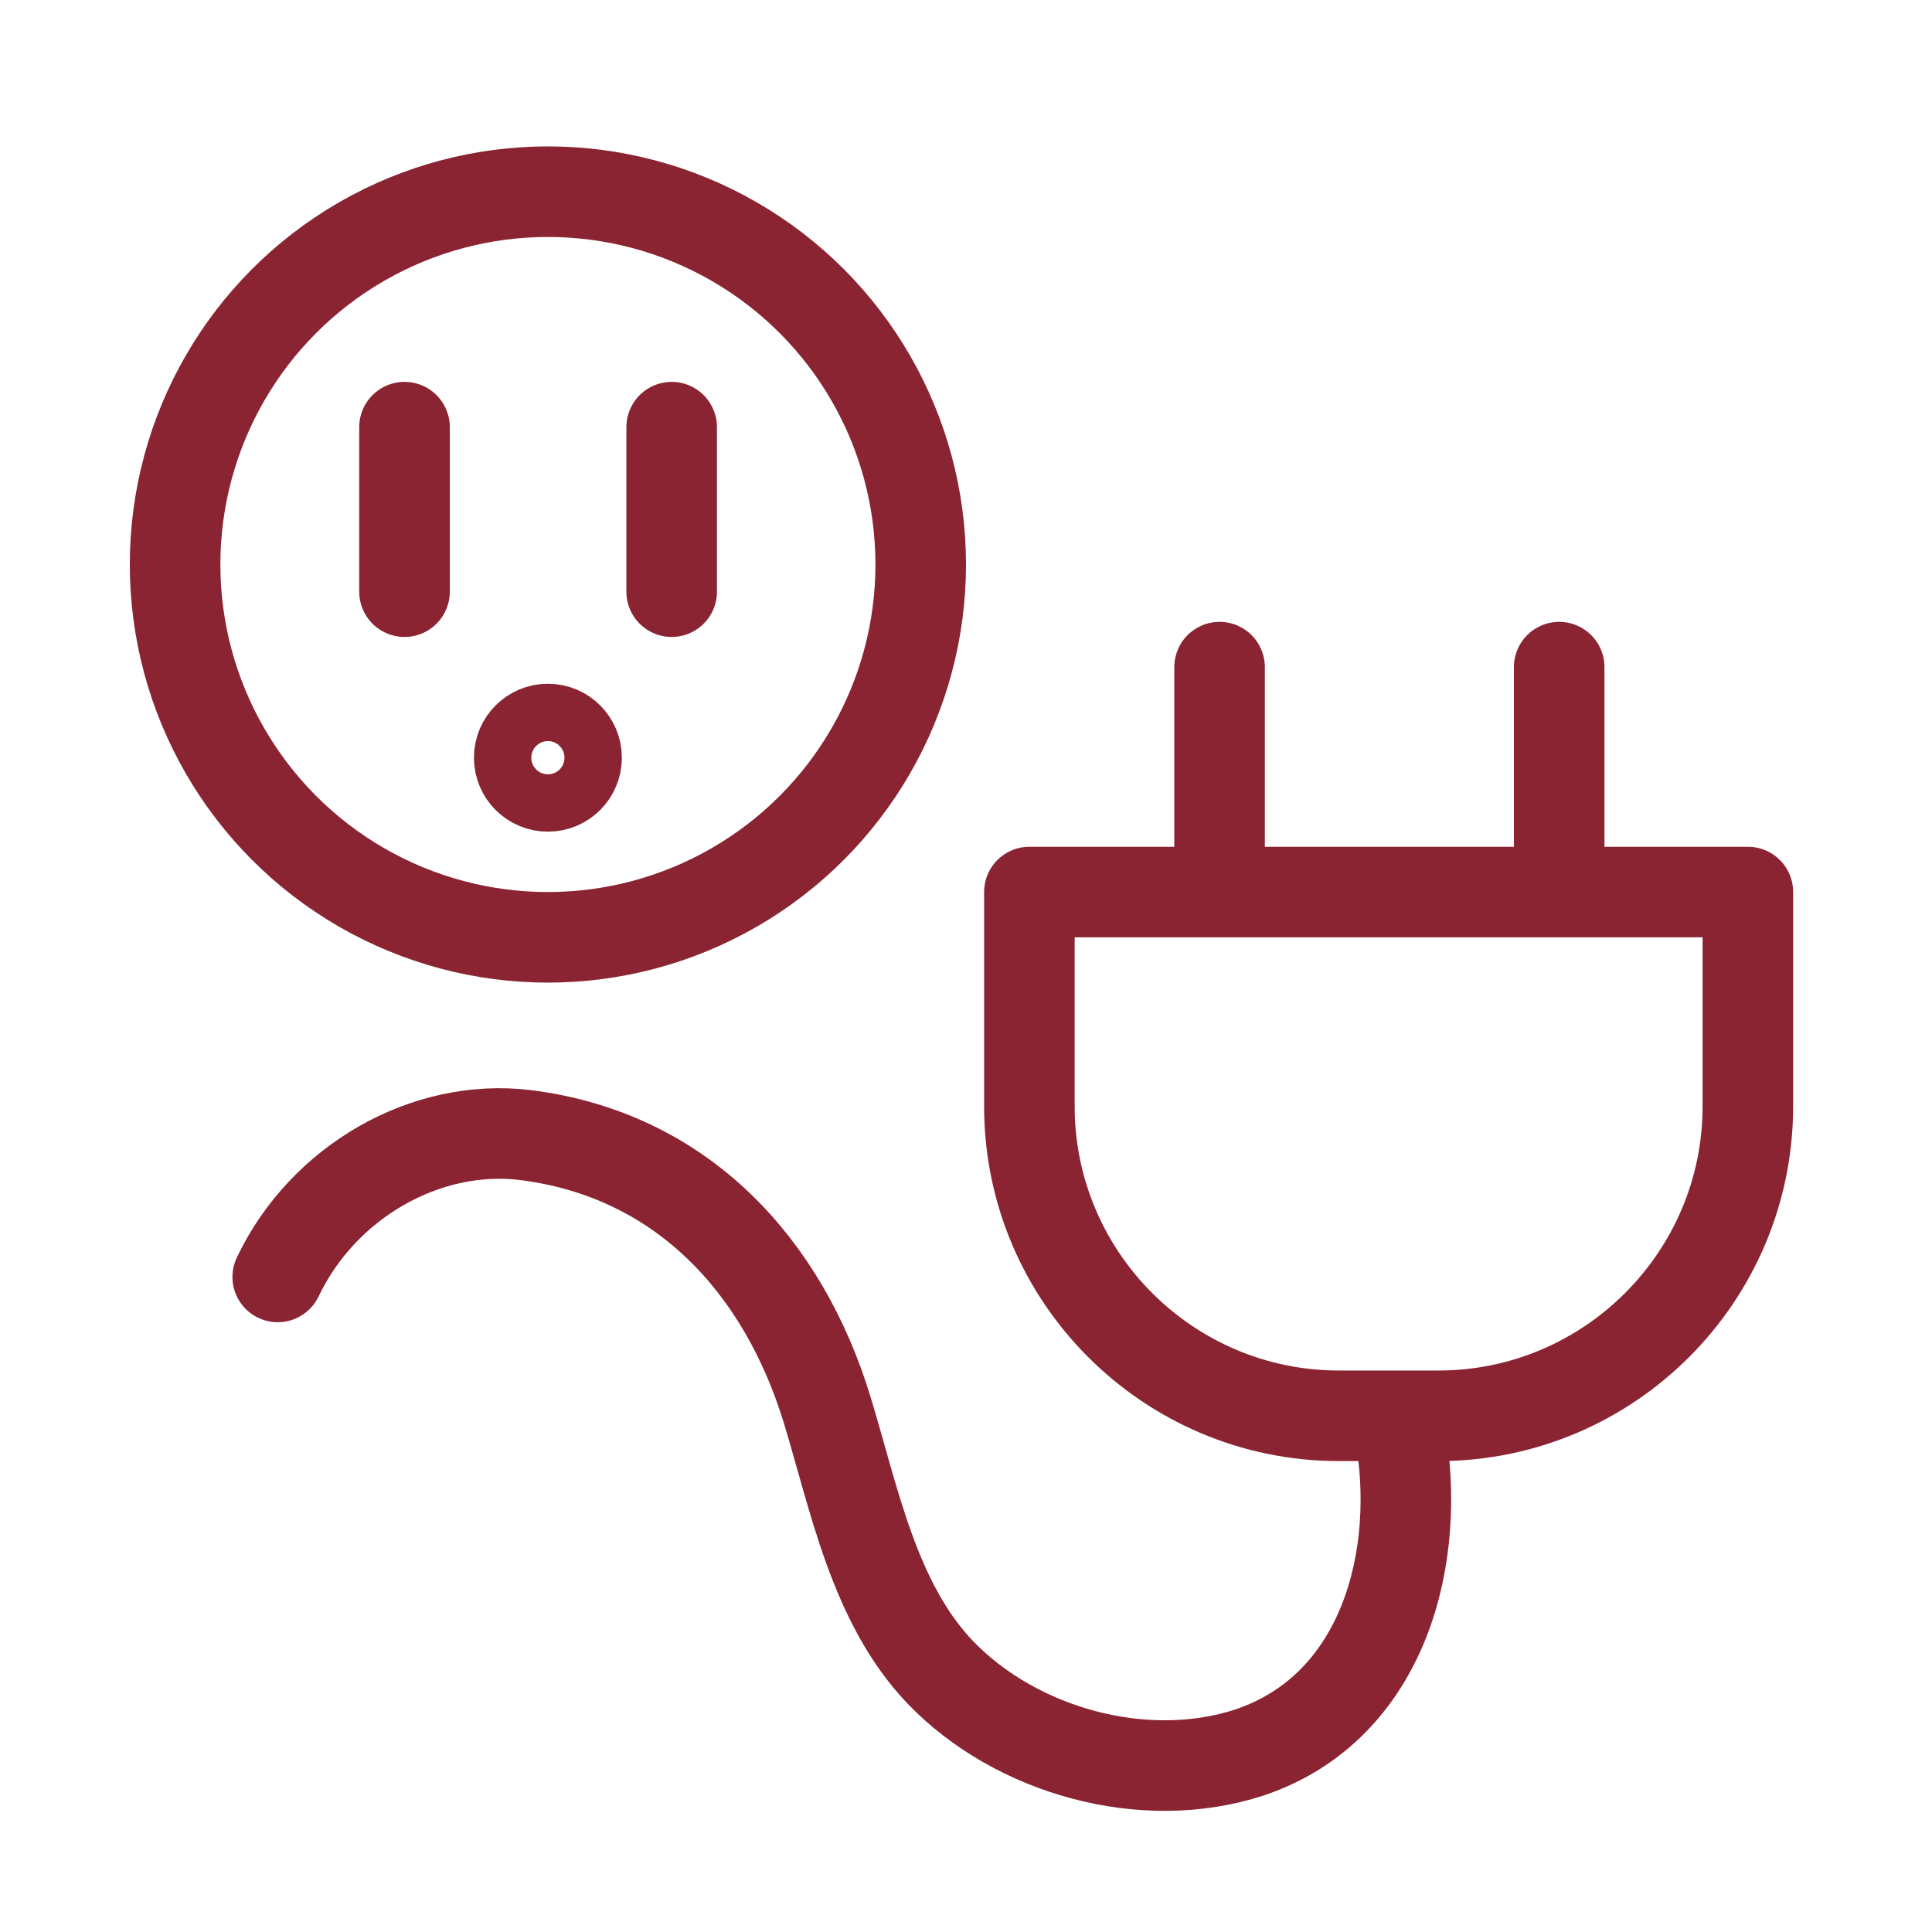
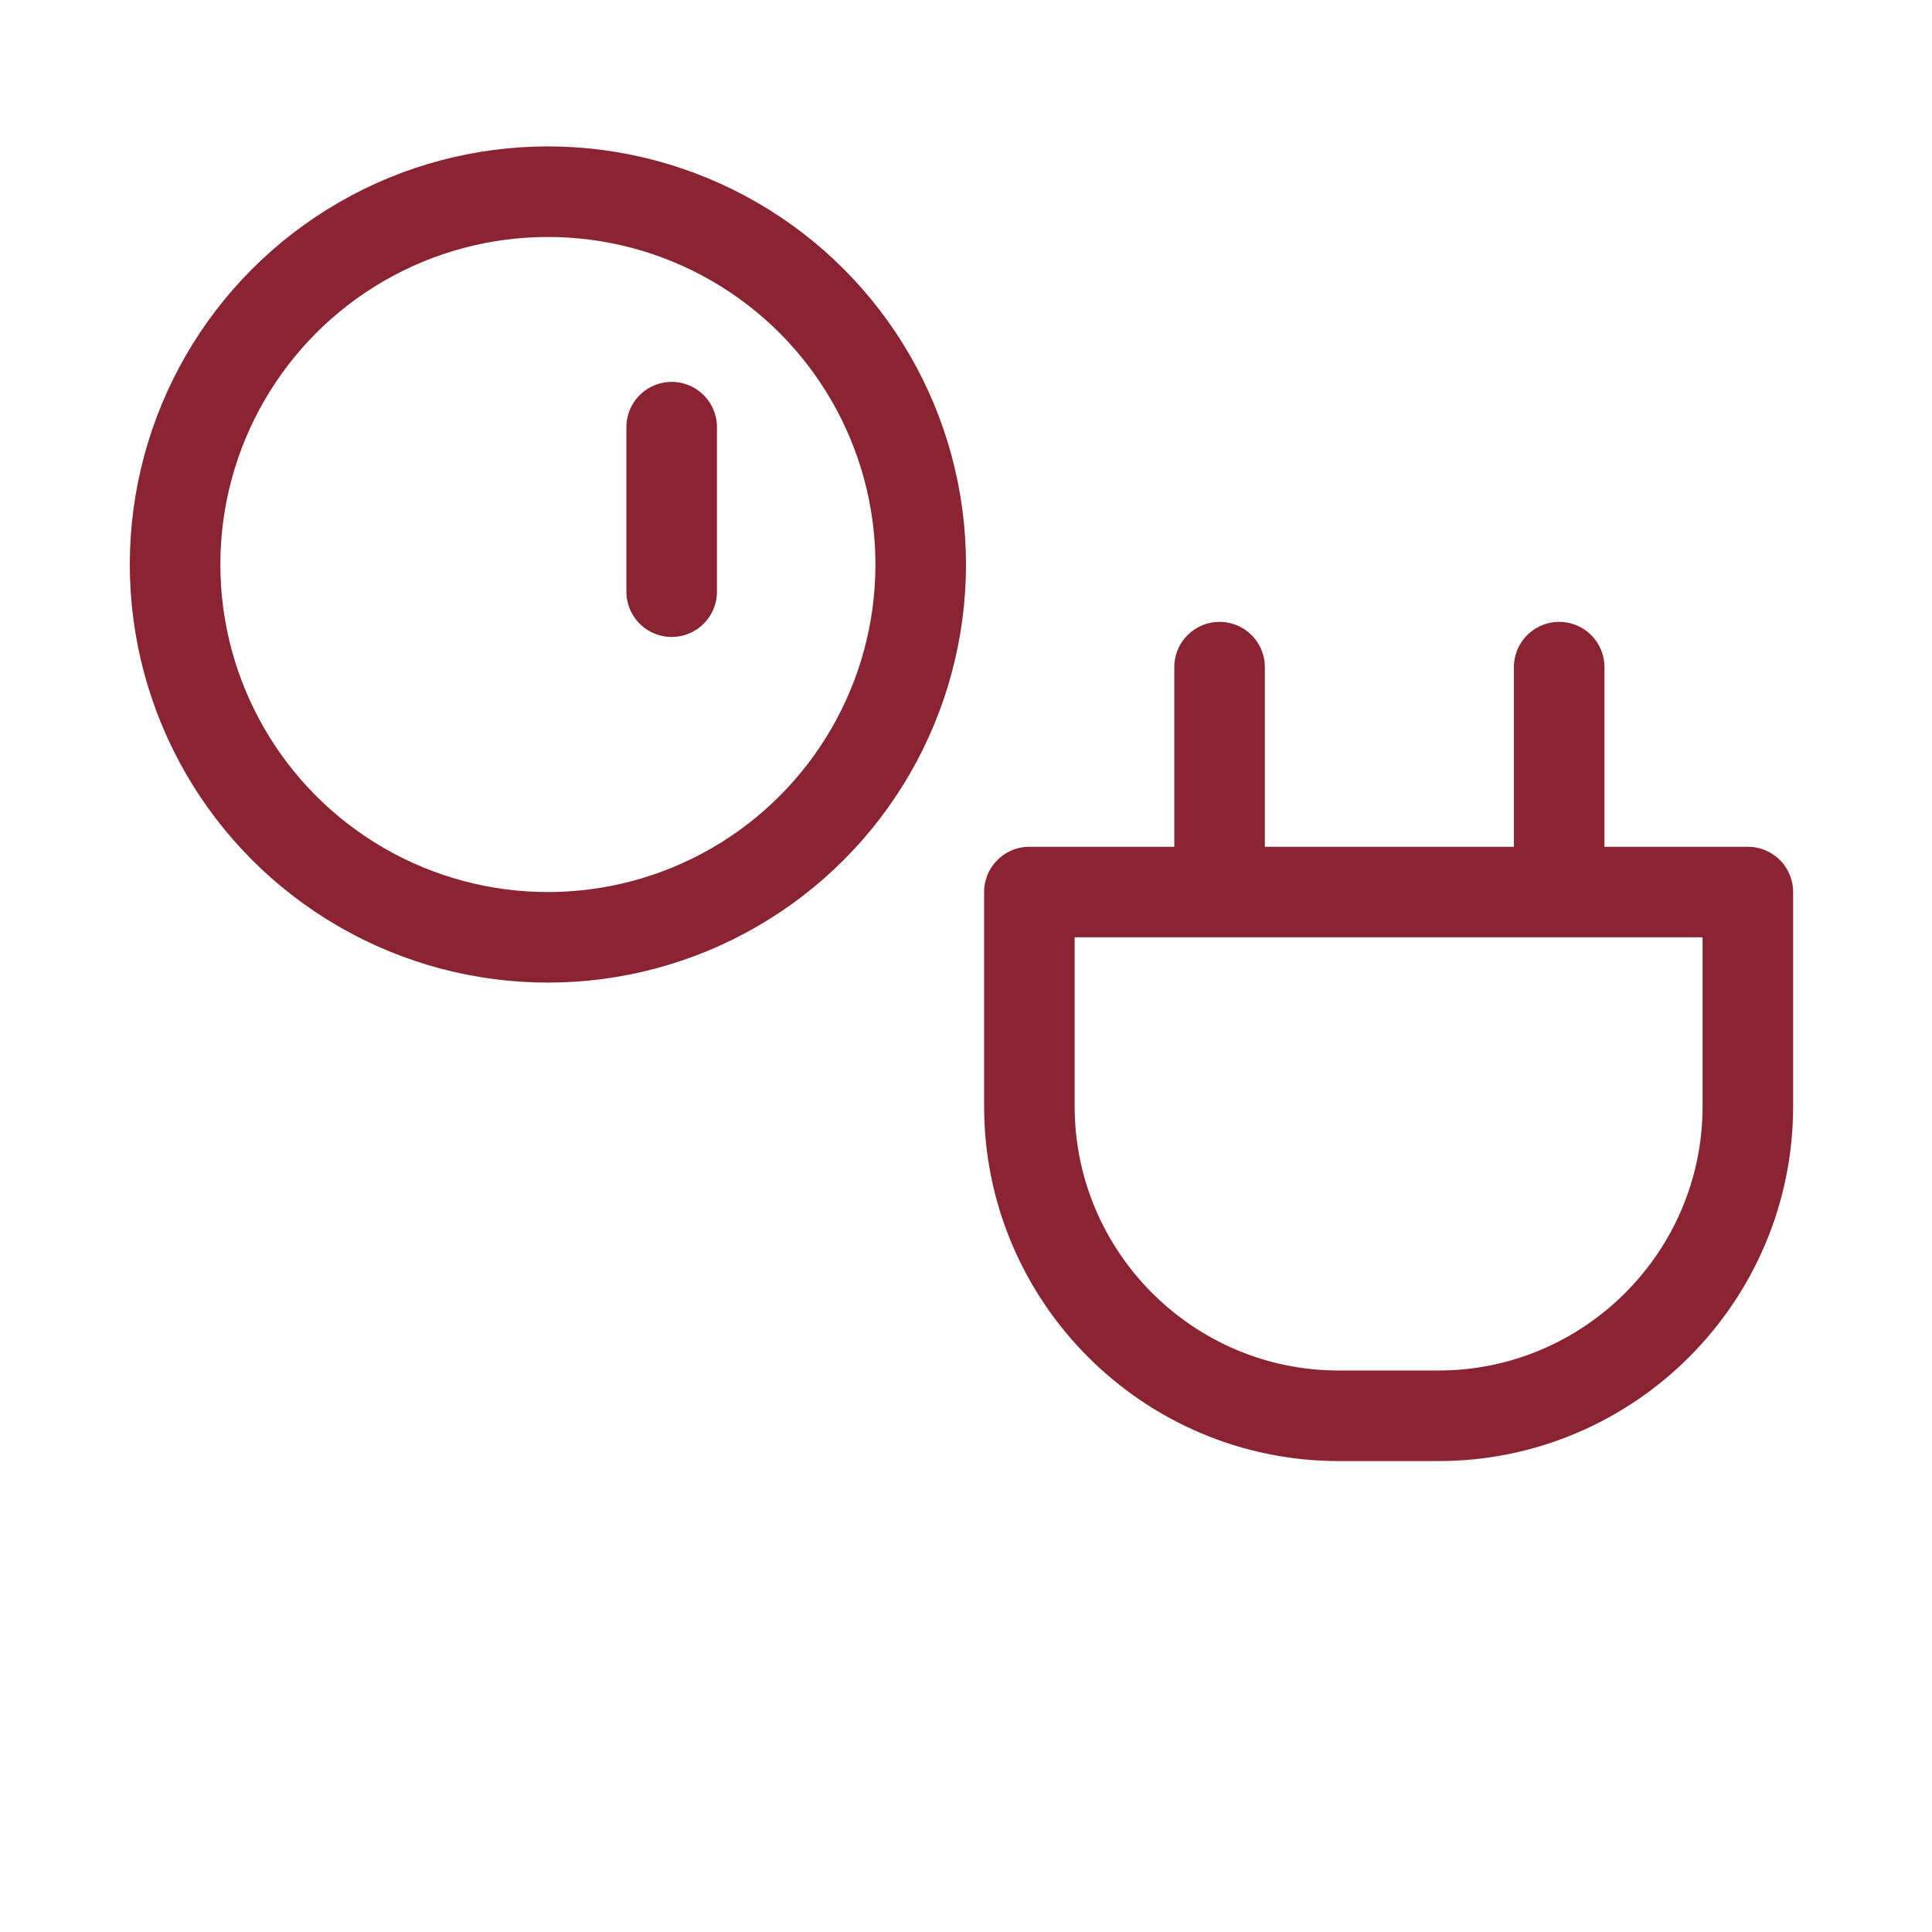
<svg xmlns="http://www.w3.org/2000/svg" id="Icons" viewBox="0 0 128 128">
  <defs>
    <style>
      .cls-1 {
        fill: none;
        stroke: #8a2432;
        stroke-linecap: round;
        stroke-linejoin: round;
        stroke-width: 6px;
      }
    </style>
  </defs>
  <circle class="cls-1" cx="36.3" cy="37.4" r="24.7" />
-   <line class="cls-1" x1="26.8" y1="28.3" x2="26.8" y2="39.2" />
  <line class="cls-1" x1="44.5" y1="28.3" x2="44.5" y2="39.2" />
  <line class="cls-1" x1="80.8" y1="44.2" x2="80.8" y2="58.1" />
  <line class="cls-1" x1="103.3" y1="44.2" x2="103.3" y2="58.1" />
-   <circle class="cls-1" cx="36.3" cy="50.2" r="1.9" />
  <path class="cls-1" d="M68.2,59.1h47.6v14.2c0,11.3-9.2,20.5-20.5,20.5h-6.6c-11.3,0-20.5-9.2-20.5-20.5v-14.2h0Z" />
-   <path class="cls-1" d="M18.4,84.6c3-6.3,9.8-10.2,16.4-9.4,10.4,1.3,17.1,8.7,20,18.2,1.8,5.9,3.1,12.8,7.5,17.4,5,5.2,13.5,7.6,20.5,5.3,8.9-3,11.5-13,9.9-21.5" />
</svg>